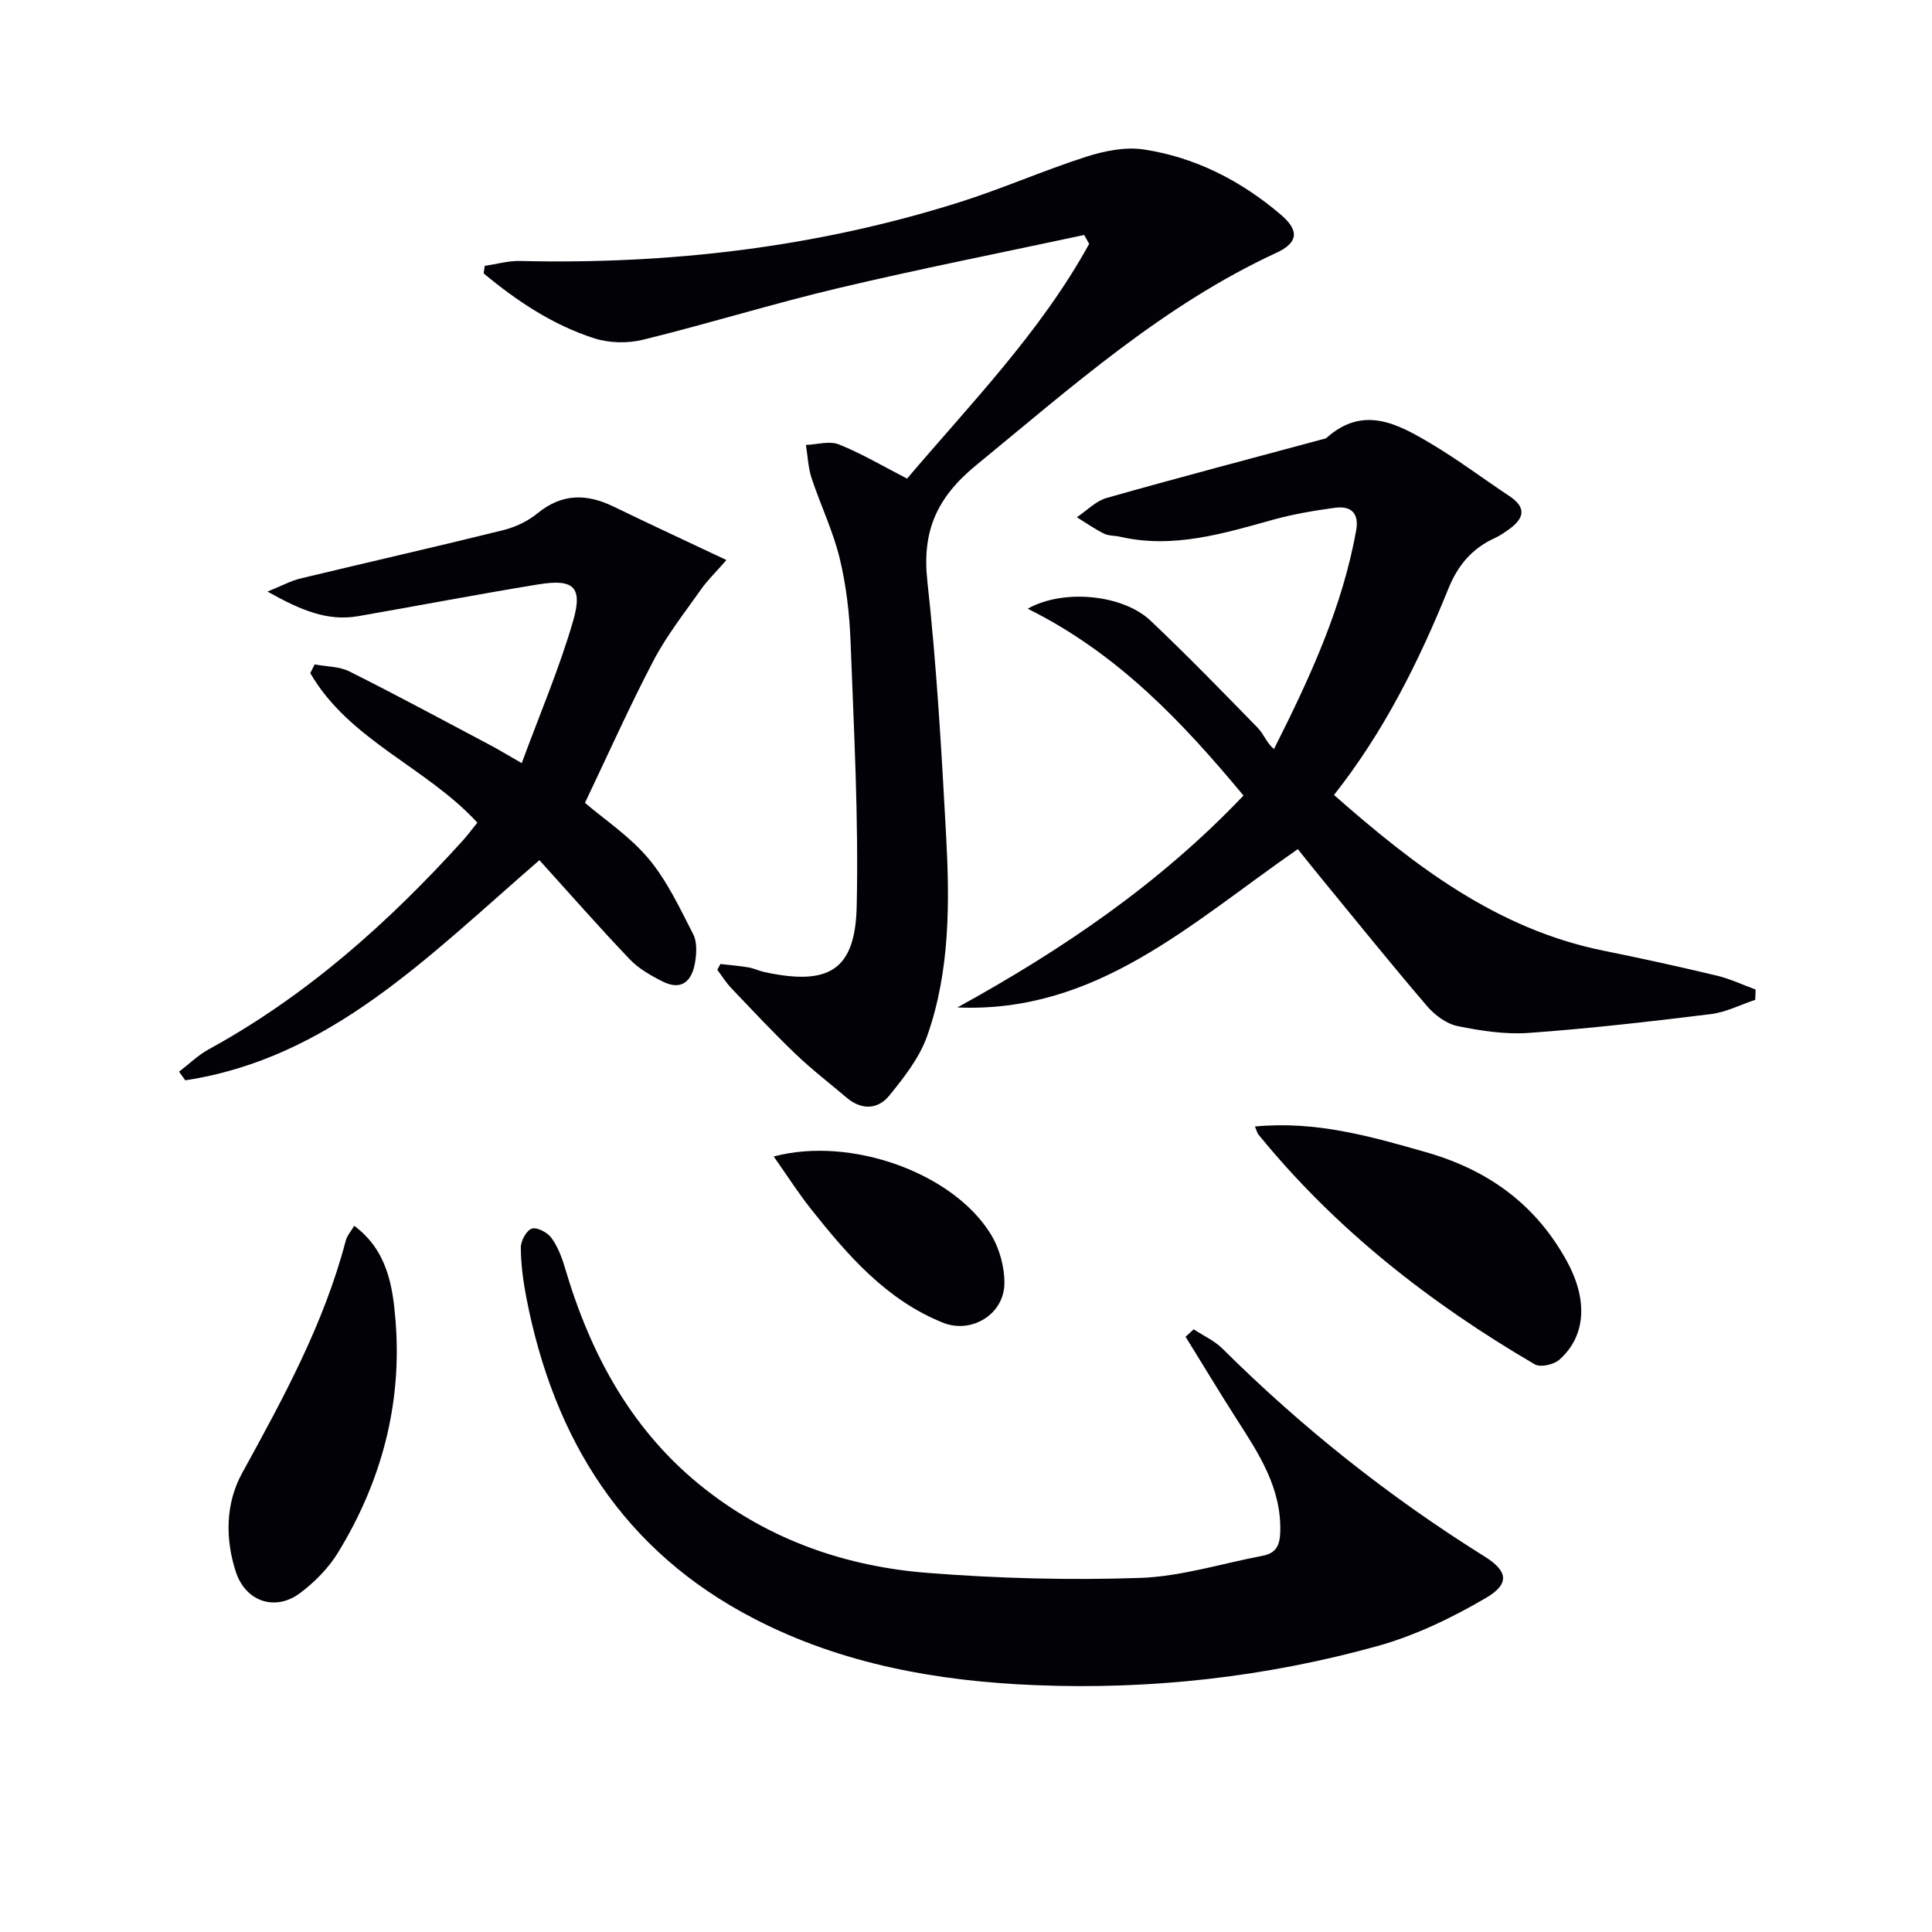
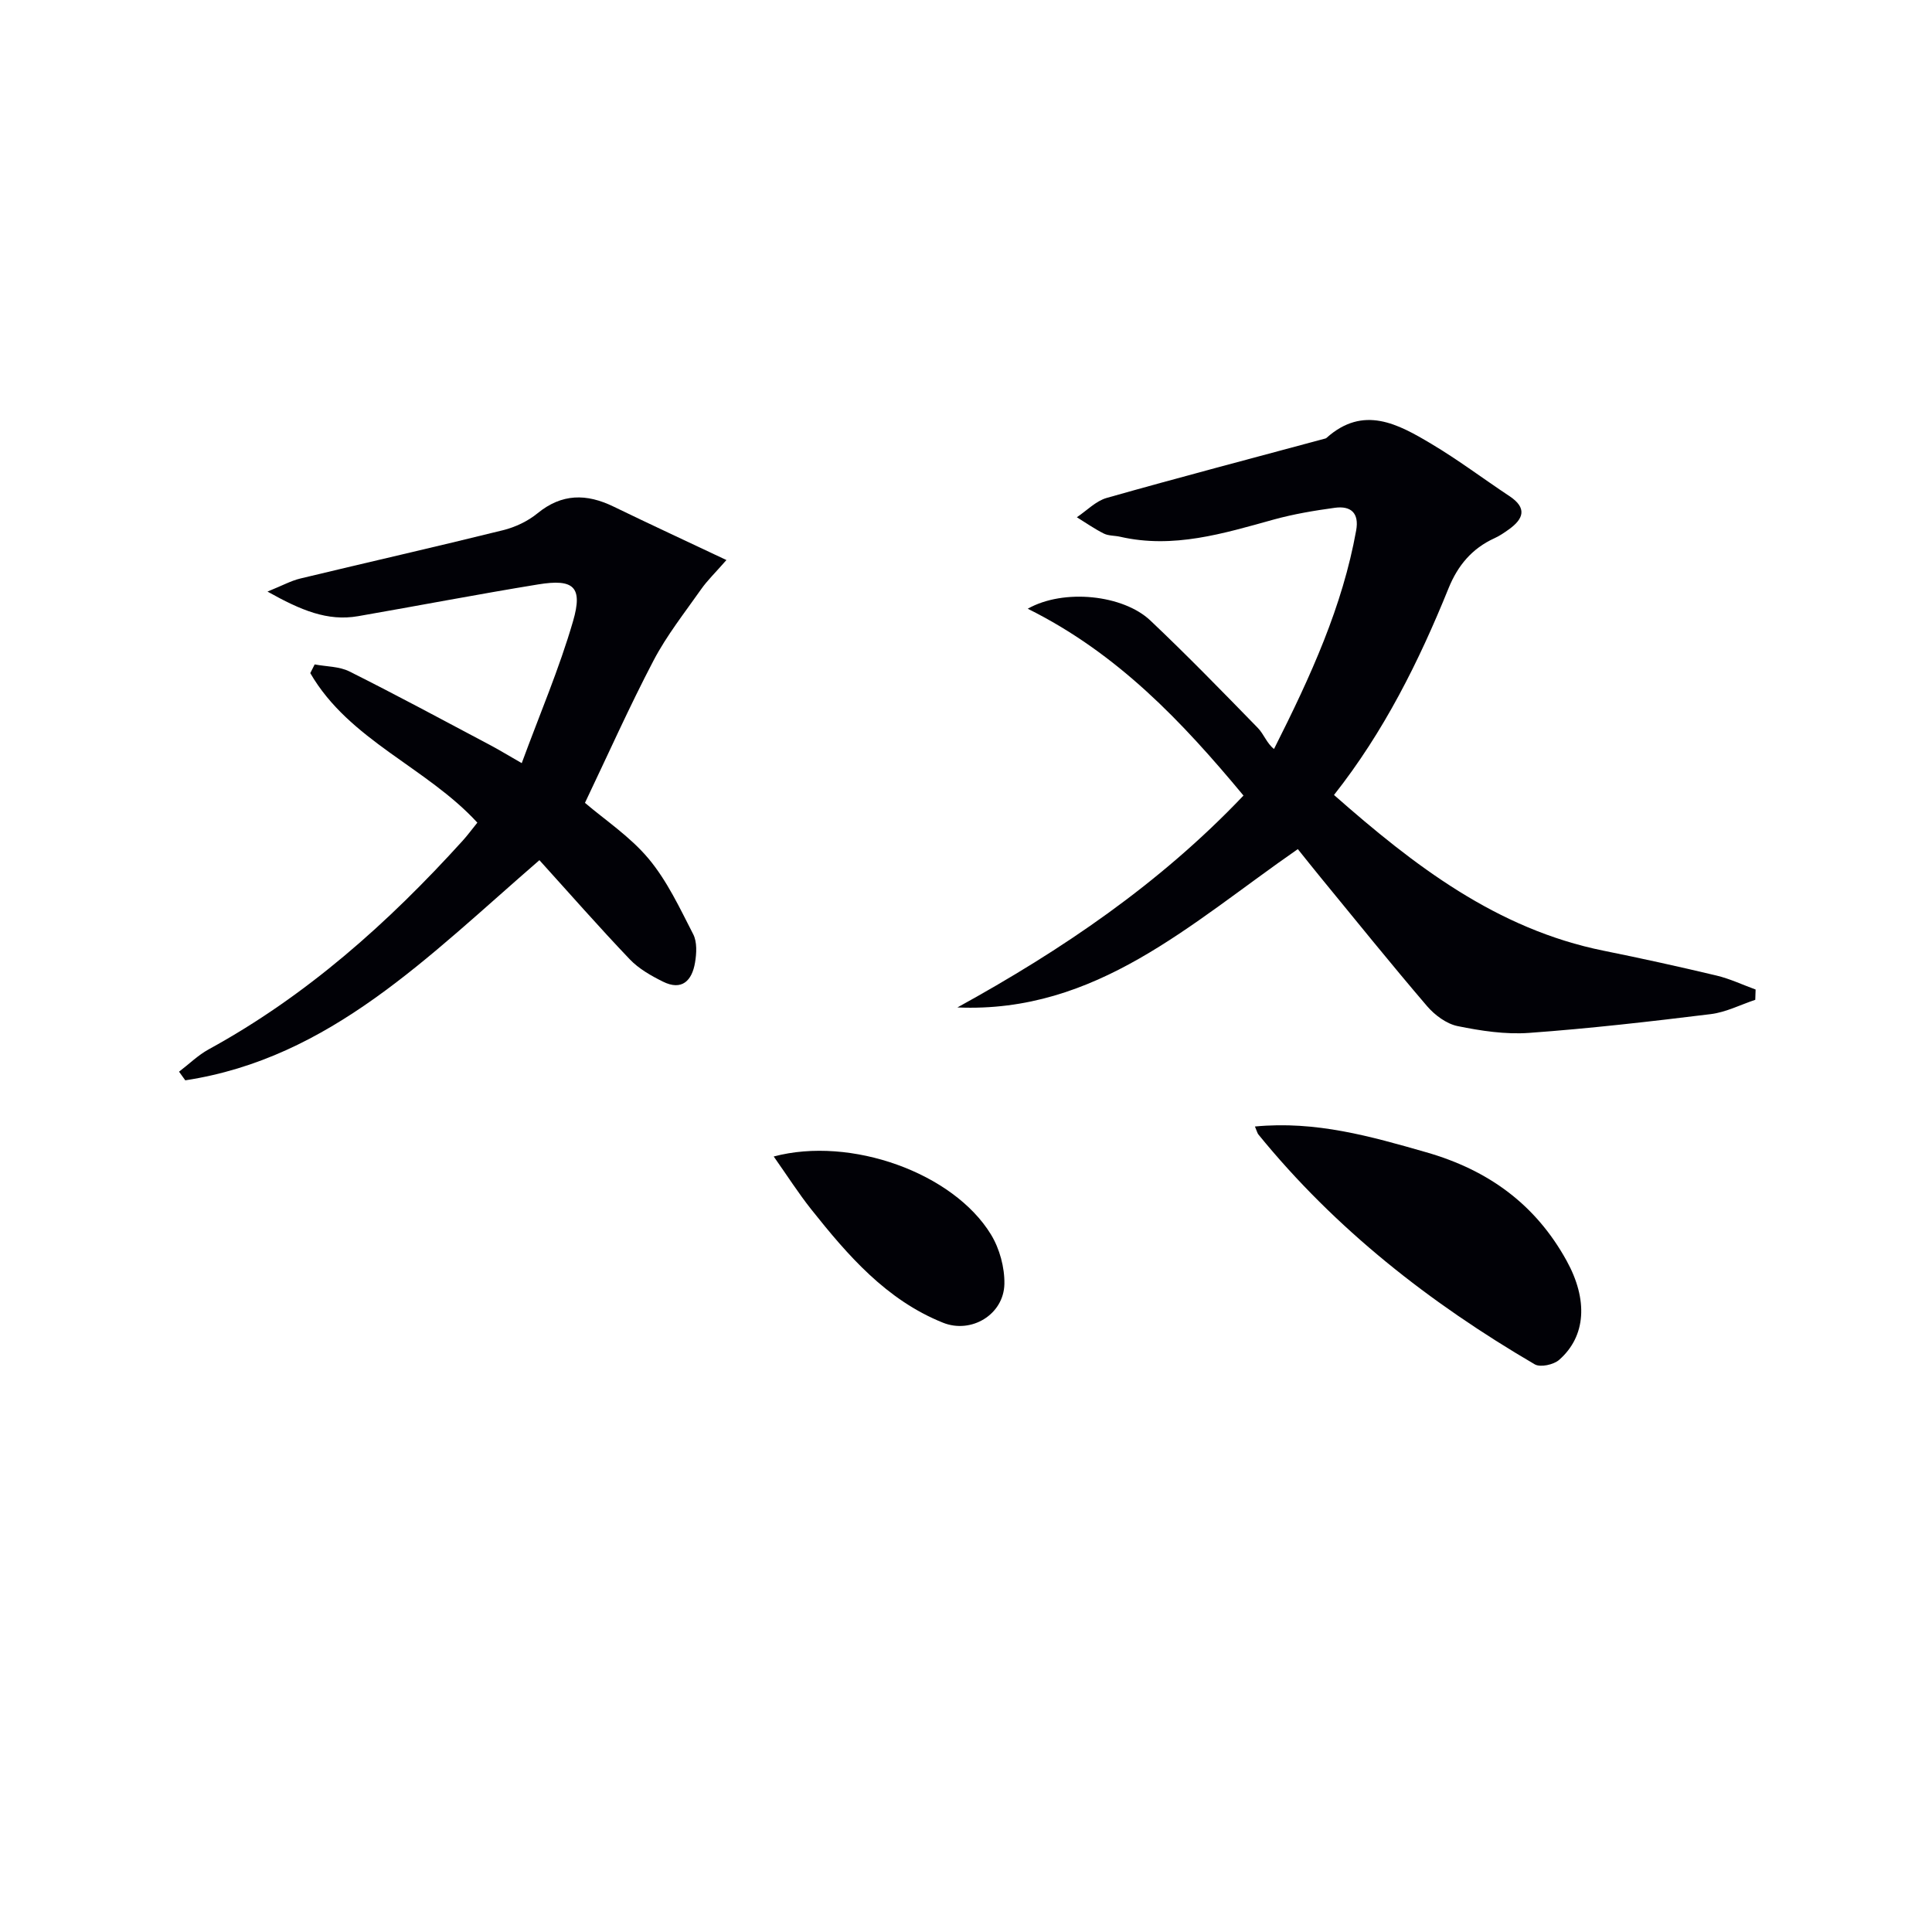
<svg xmlns="http://www.w3.org/2000/svg" enable-background="new 0 0 400 400" viewBox="0 0 400 400">
-   <path d="m149.15 199.59c1.92.22 3.86.37 5.77.69 1.13.19 2.2.73 3.33.97 13.32 2.89 18.82-.33 19.12-13.58.41-18.26-.58-36.55-1.27-54.82-.22-5.78-.89-11.64-2.25-17.25-1.38-5.69-3.99-11.06-5.83-16.65-.71-2.17-.79-4.55-1.16-6.83 2.29-.08 4.88-.89 6.82-.11 4.74 1.9 9.18 4.54 14.12 7.08 13.21-15.56 27.68-30.38 37.7-48.6-.34-.61-.68-1.23-1.03-1.84-16.97 3.64-34 7-50.89 11-13.56 3.21-26.89 7.36-40.42 10.68-3.2.79-7.05.71-10.17-.3-8.58-2.77-15.99-7.72-22.85-13.42.07-.52.14-1.04.21-1.56 2.43-.36 4.87-1.07 7.29-1.02 30.97.74 61.37-2.81 90.97-12.15 8.85-2.79 17.38-6.57 26.22-9.41 3.8-1.22 8.14-2.11 11.99-1.52 10.71 1.62 20.18 6.51 28.39 13.52 3.91 3.35 3.49 5.82-.97 7.88-23.43 10.84-42.42 27.81-62.12 43.95-8.19 6.71-11.26 13.68-10.12 24.05 1.91 17.33 2.91 34.78 3.86 52.2.77 14.13.88 28.37-3.89 41.92-1.58 4.5-4.79 8.59-7.86 12.37-2.38 2.92-5.77 3.02-8.86.39-3.54-3.01-7.25-5.85-10.6-9.07-4.56-4.37-8.87-8.99-13.23-13.56-1.1-1.15-1.95-2.54-2.91-3.81.2-.38.42-.79.64-1.2z" fill="#010106" />
  <path d="m363.41 207c-3.06 1.02-6.06 2.57-9.2 2.96-12.52 1.54-25.06 2.98-37.64 3.89-4.89.35-9.96-.42-14.8-1.41-2.32-.48-4.73-2.28-6.33-4.15-7.46-8.72-14.66-17.66-21.94-26.53-1.68-2.05-3.33-4.13-4.8-5.96-22.28 15.45-41.72 34.01-70.48 32.78 21.67-11.92 41.87-25.6 59.23-43.87-12.67-15.25-26.06-29.44-44.67-38.68 7.48-4.22 19.77-2.87 25.38 2.43 7.62 7.21 14.94 14.74 22.26 22.25 1.25 1.28 1.85 3.19 3.35 4.36 7.69-15.24 14.19-29.57 17.01-45.25.65-3.59-1.08-5.14-4.4-4.69-4.26.58-8.54 1.3-12.68 2.44-10.42 2.89-20.77 6.08-31.78 3.56-1.12-.26-2.39-.17-3.38-.66-1.94-.97-3.74-2.24-5.59-3.38 2.05-1.37 3.93-3.36 6.18-4 14.97-4.24 30.02-8.19 45.04-12.24.16-.04.35-.08.46-.18 7.65-6.86 14.83-2.88 21.74 1.24 5.56 3.31 10.75 7.23 16.15 10.81 3.68 2.44 2.96 4.69-.16 6.91-.94.67-1.91 1.34-2.96 1.81-4.65 2.12-7.59 5.65-9.5 10.37-6.13 15.14-13.38 29.69-23.71 42.78 16.53 14.55 33.65 27.78 55.89 32.26 7.8 1.57 15.58 3.29 23.31 5.13 2.77.66 5.4 1.91 8.09 2.89-.02.71-.04 1.42-.07 2.13z" fill="#010106" />
-   <path d="m247.14 275.22c2.01 1.33 4.31 2.36 5.98 4.02 16.48 16.38 34.55 30.72 54.27 43.03 4.83 3.02 5.21 5.67.25 8.57-7.08 4.14-14.72 7.82-22.59 10-23.03 6.37-46.68 9.02-70.56 8.06-20.2-.81-39.94-4.28-58.21-13.69-27.25-14.04-41.63-37.23-47.31-66.57-.66-3.41-1.12-6.91-1.14-10.36-.01-1.37 1.15-3.51 2.27-3.9 1.04-.37 3.22.77 4.03 1.87 1.33 1.8 2.19 4.04 2.83 6.22 5.34 18.11 13.99 34.1 29.17 45.95 13.53 10.56 29.19 15.93 46.01 17.24 14.58 1.14 29.29 1.53 43.9 1.03 8.49-.29 16.91-2.98 25.36-4.58 2.74-.52 3.57-2.08 3.66-4.9.28-9.1-4.38-16.15-8.97-23.31-3.63-5.66-7.09-11.43-10.63-17.14.58-.52 1.13-1.03 1.68-1.54z" fill="#010106" />
  <path d="m111.68 178.09c-23.14 20.03-43.33 41-73.32 45.58-.43-.6-.86-1.2-1.29-1.79 2.04-1.55 3.91-3.4 6.13-4.62 20.26-11.09 37.2-26.21 52.59-43.2 1-1.1 1.88-2.31 3.04-3.74-10.53-11.48-26.54-17.04-34.59-30.96.3-.6.61-1.2.91-1.8 2.42.46 5.09.4 7.2 1.46 9.79 4.9 19.43 10.1 29.11 15.23 1.88 1 3.7 2.11 6.56 3.75 3.73-10.14 7.78-19.59 10.62-29.38 2.08-7.15.14-8.83-7.24-7.62-12.44 2.03-24.82 4.41-37.24 6.57-6.38 1.11-11.88-1.23-18.78-5.09 3.15-1.28 4.9-2.25 6.78-2.7 13.99-3.37 28.03-6.55 42-10.01 2.53-.63 5.13-1.86 7.13-3.5 5.04-4.12 10.14-4.1 15.71-1.4 7.42 3.6 14.91 7.07 23.4 11.08-2.38 2.72-3.99 4.26-5.24 6.05-3.4 4.84-7.12 9.54-9.85 14.75-5 9.54-9.39 19.4-14.2 29.47 4.1 3.51 9.32 6.96 13.17 11.56 3.84 4.59 6.47 10.25 9.24 15.64.83 1.61.7 3.97.38 5.87-.62 3.71-2.69 5.92-6.66 3.94-2.45-1.22-4.99-2.66-6.85-4.61-6.42-6.73-12.54-13.72-18.71-20.53z" fill="#010106" />
  <path d="m259.82 233.23c12.62-1.21 23.97 2.04 35.45 5.33 12.85 3.68 22.63 10.76 29.08 22.46 4.45 8.06 4.05 15.62-1.55 20.53-1.14 1-3.89 1.6-5.05.92-21.7-12.69-41.27-27.99-57.23-47.61-.19-.24-.26-.59-.7-1.63z" fill="#010106" />
-   <path d="m73.34 253.79c6.86 5.11 7.98 12.49 8.56 19.71 1.37 17.25-2.95 33.31-11.95 48-1.95 3.17-4.78 6.03-7.77 8.29-5.15 3.9-11.36 1.85-13.38-4.43-2.2-6.85-2.1-14.14 1.33-20.37 8.49-15.47 16.94-30.89 21.45-48.11.26-1.04 1.07-1.93 1.76-3.09z" fill="#010106" />
+   <path d="m73.34 253.79z" fill="#010106" />
  <path d="m160.19 239.44c15.95-4.25 37.2 3.38 44.99 16.17 1.78 2.92 2.83 6.8 2.77 10.21-.13 6.37-6.87 10.38-12.72 8.03-11.73-4.71-19.68-13.92-27.27-23.46-2.66-3.36-4.98-6.99-7.77-10.95z" fill="#010106" />
</svg>